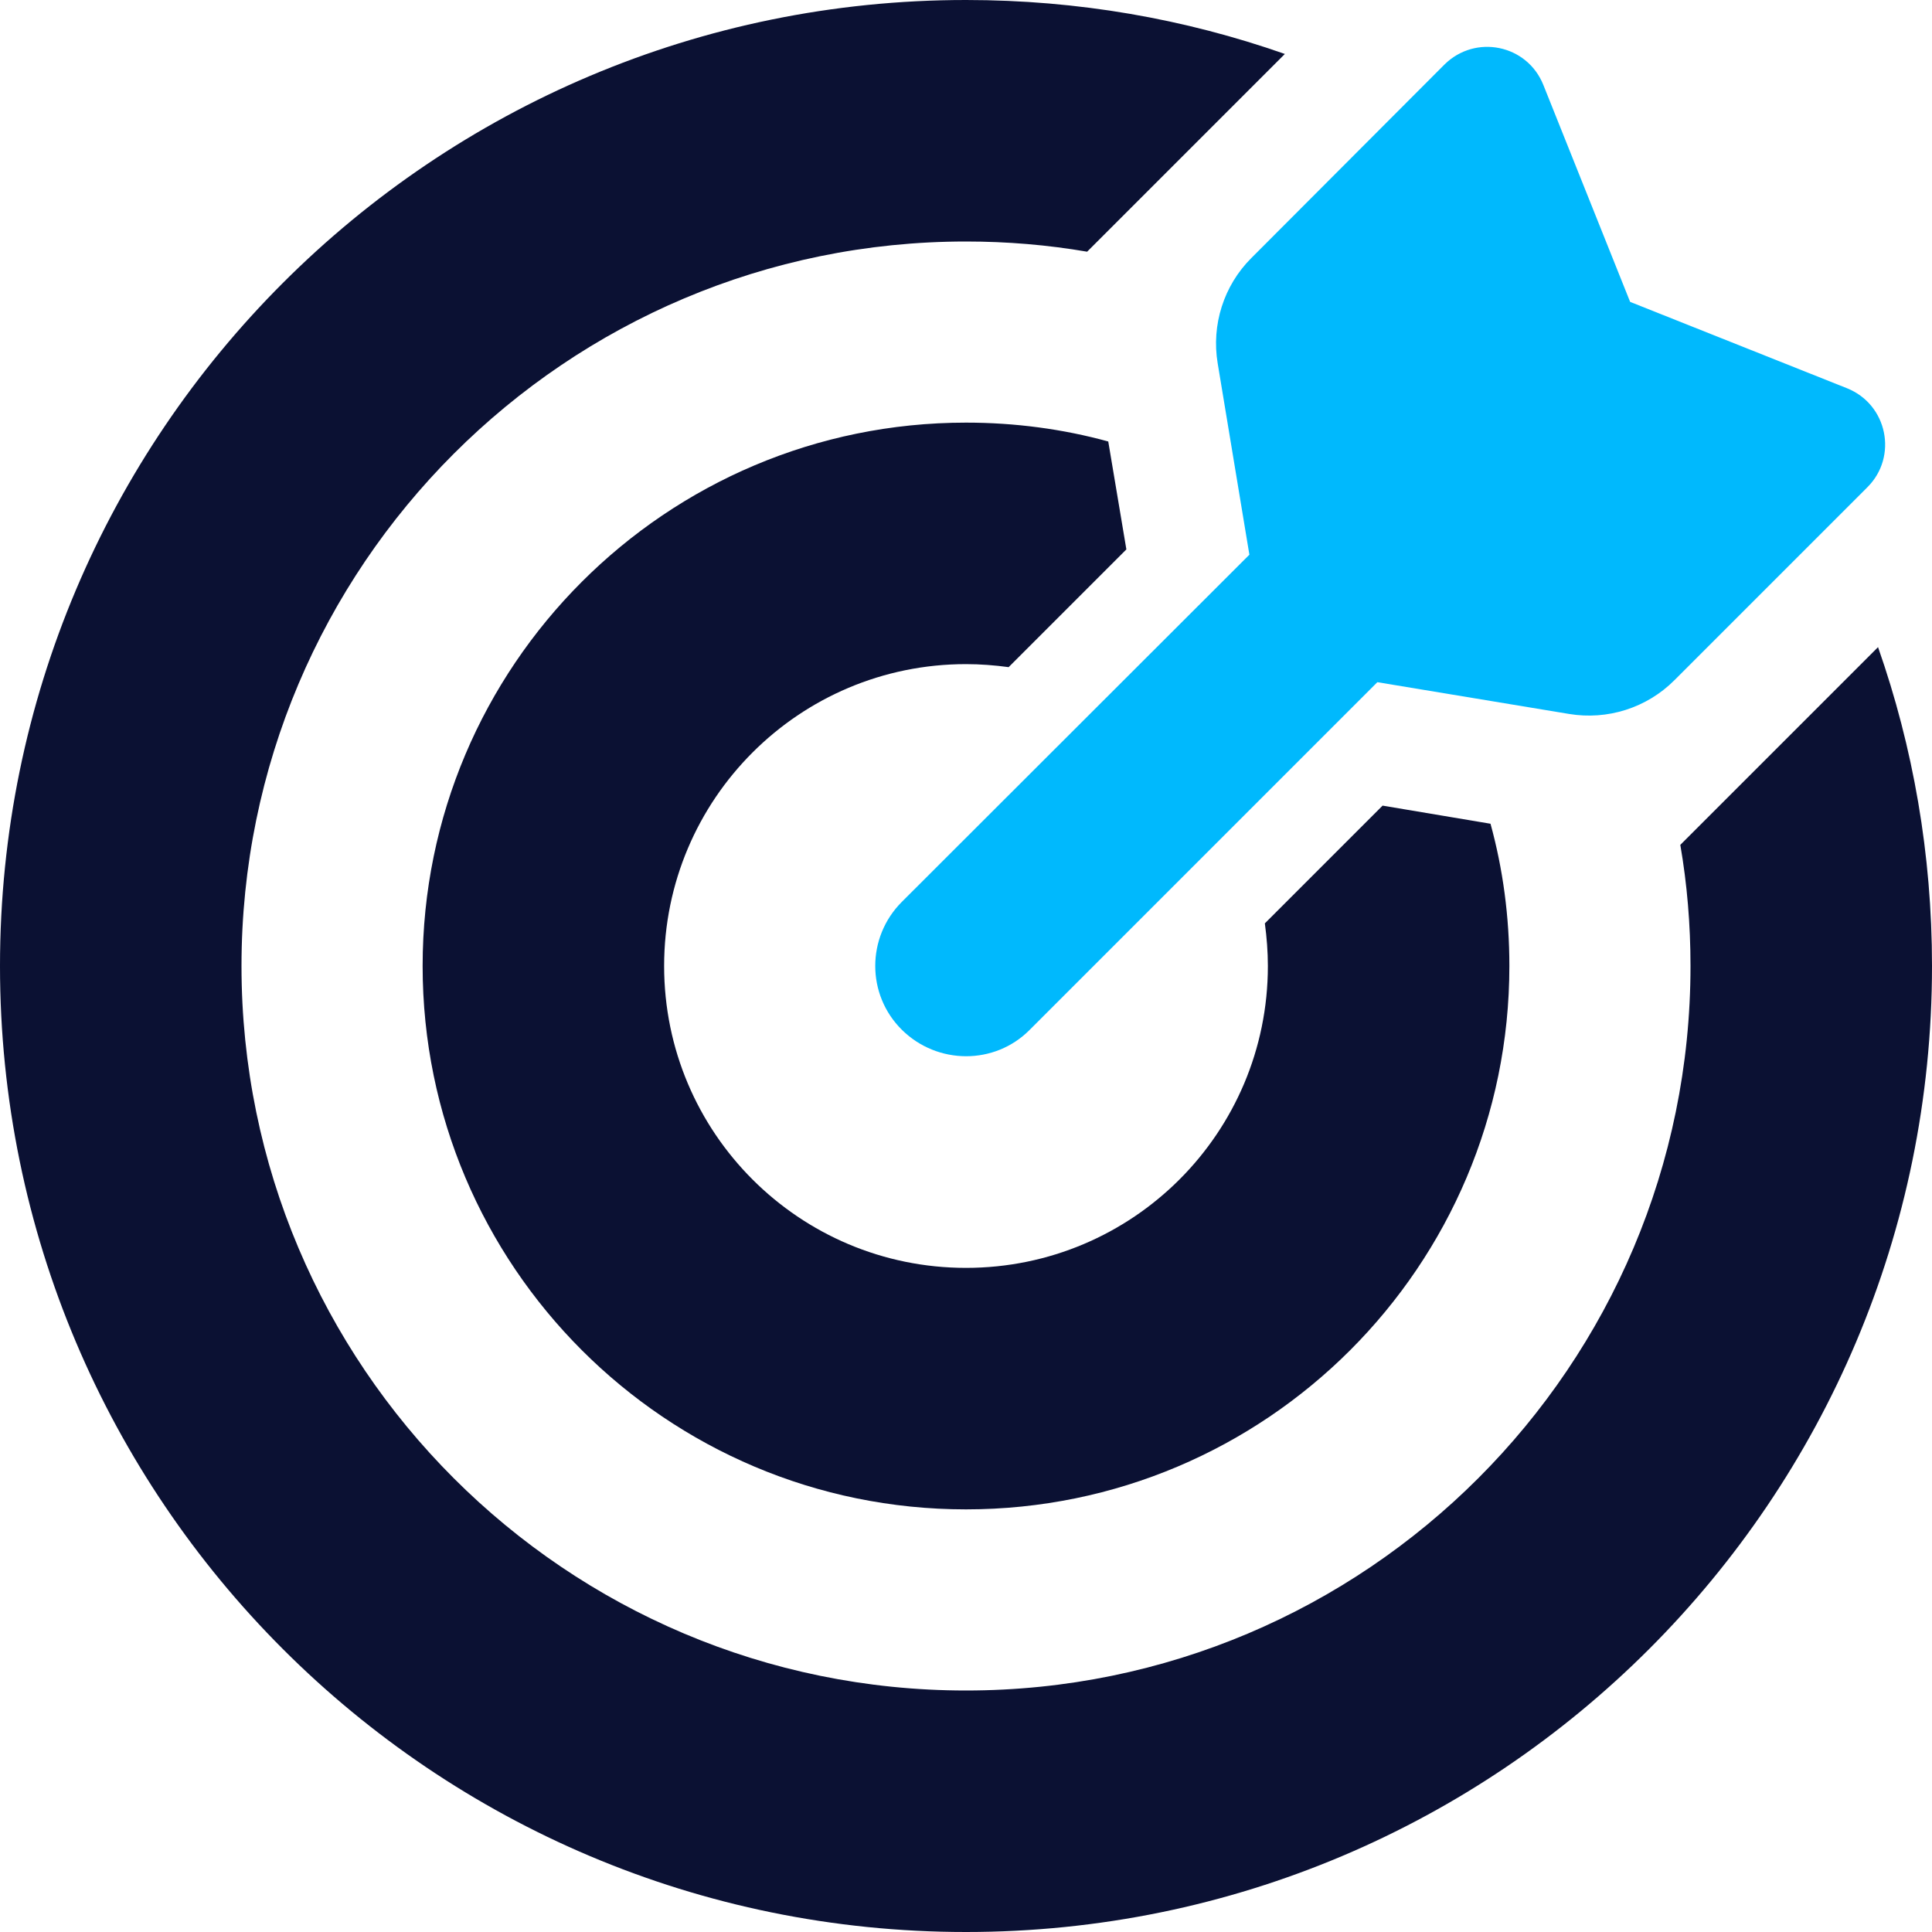
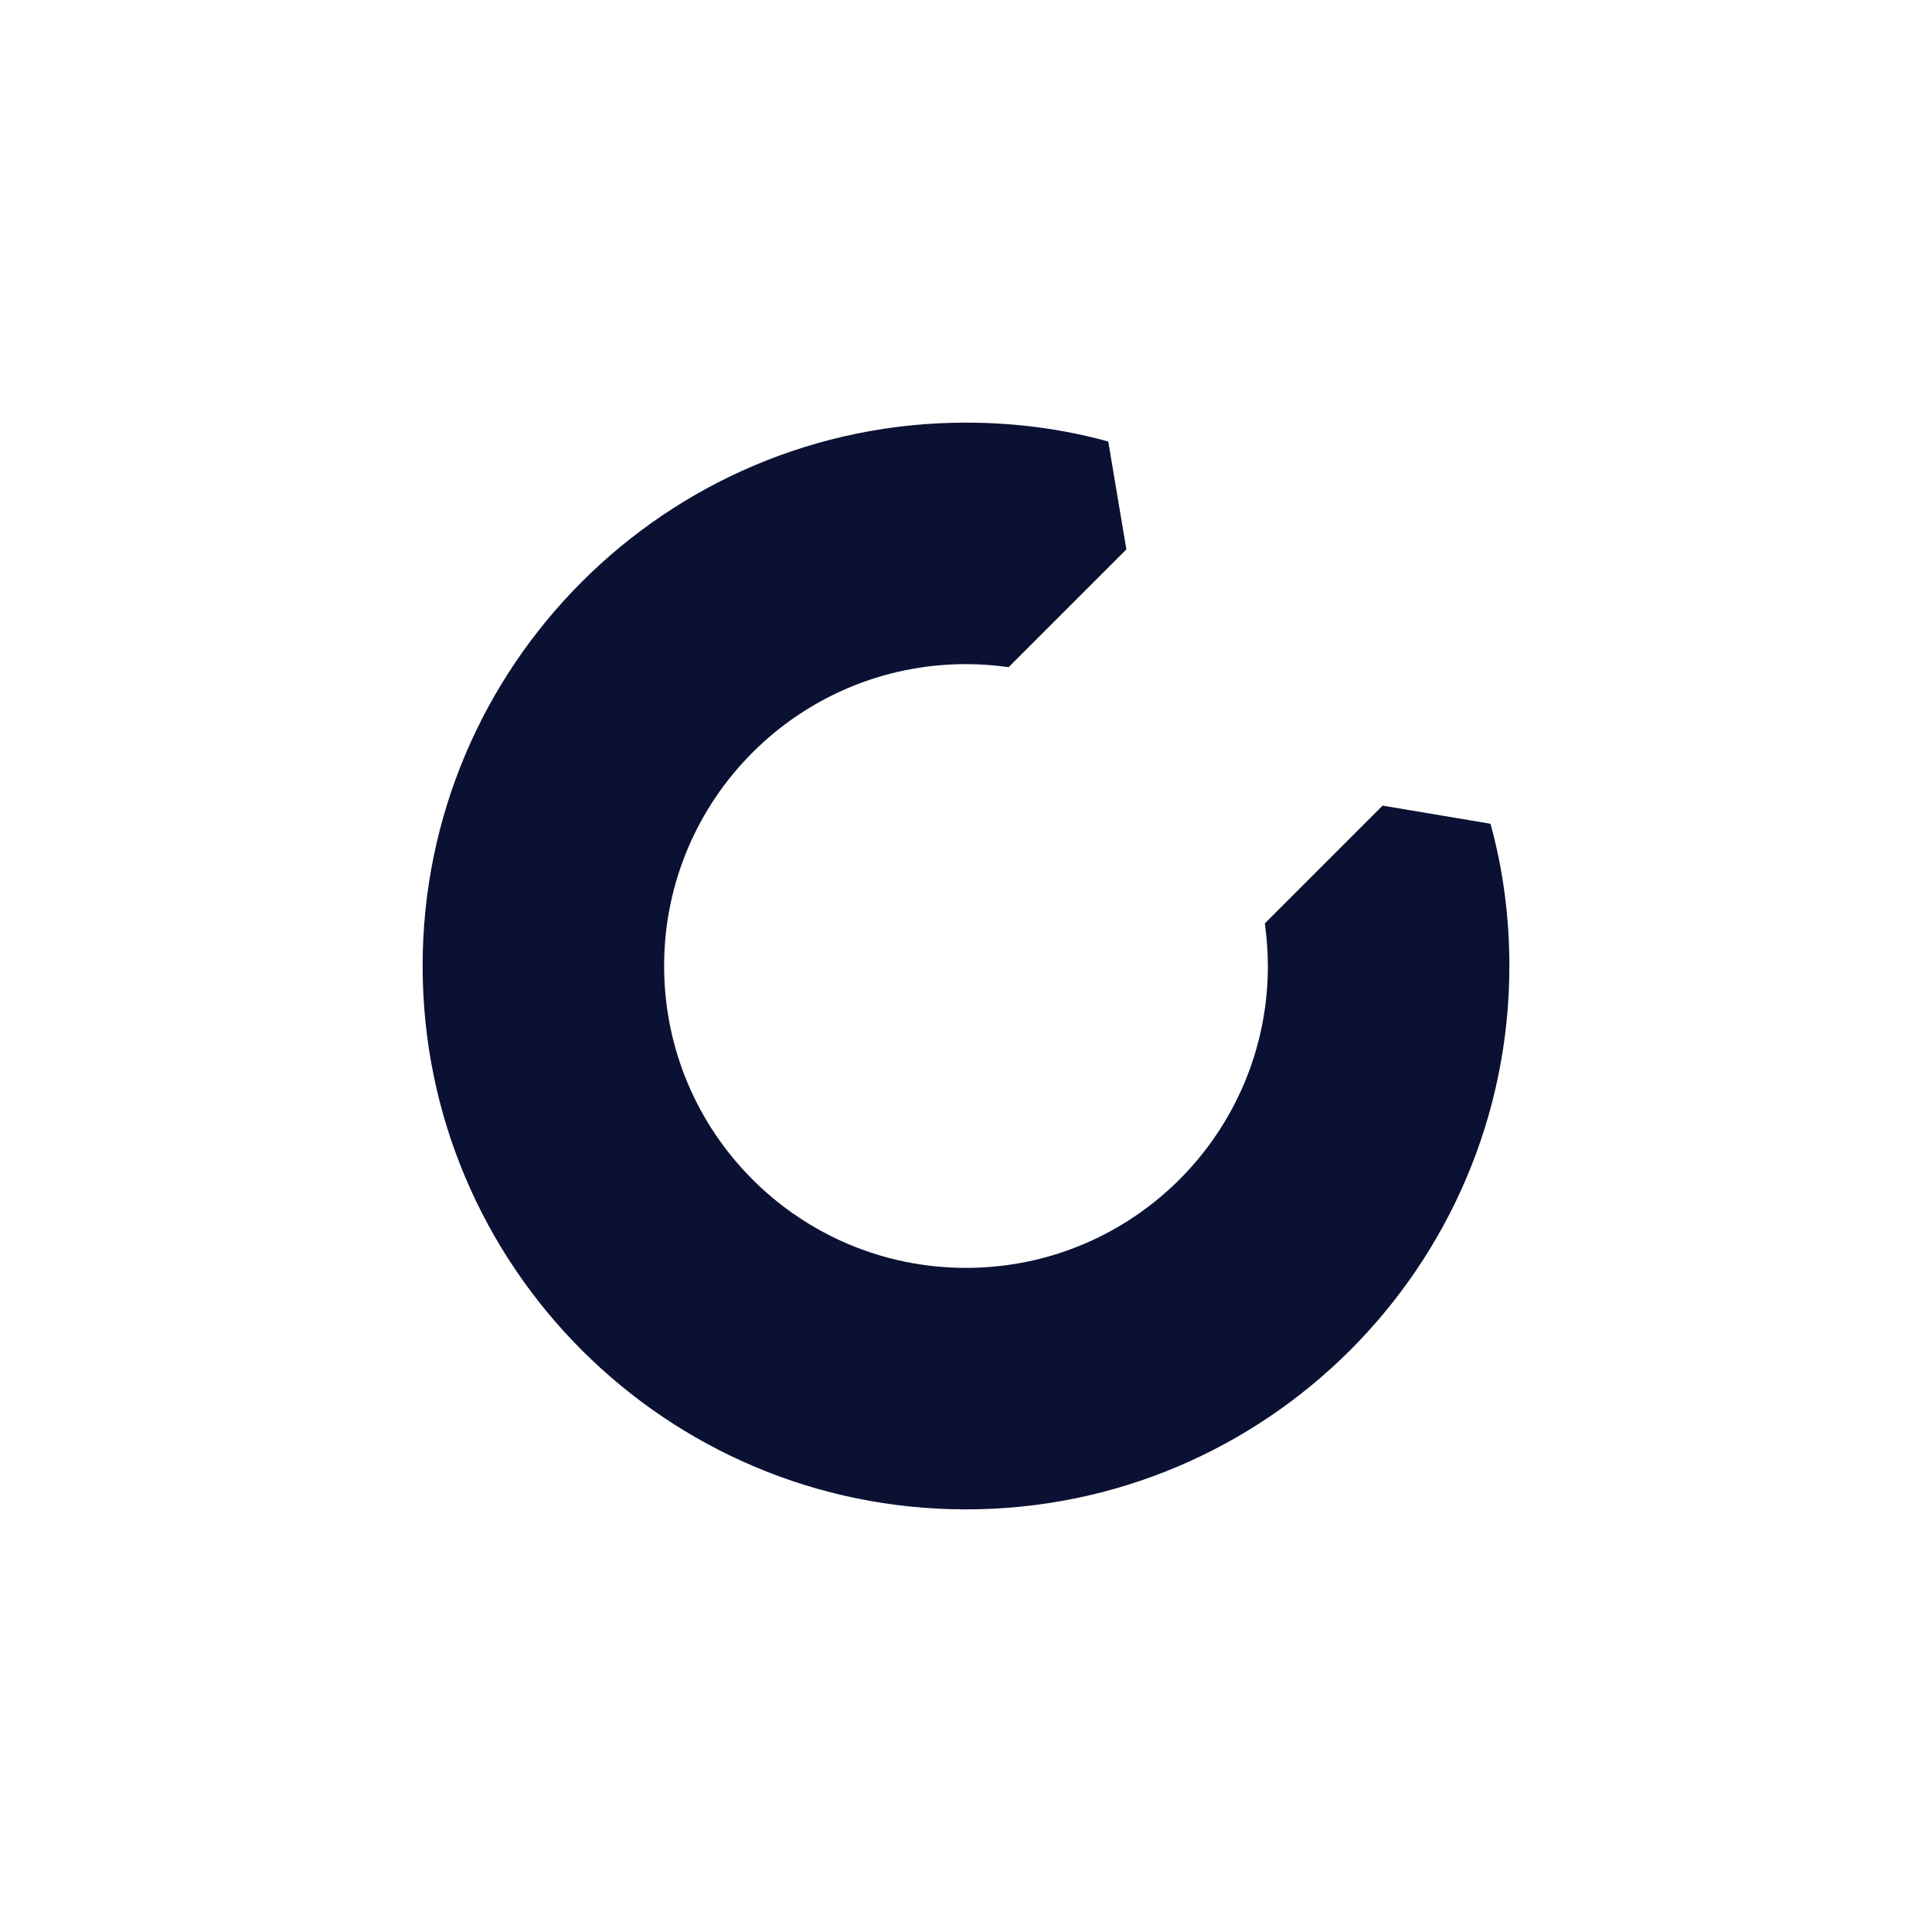
<svg xmlns="http://www.w3.org/2000/svg" version="1.1" id="Layer_1" x="0px" y="0px" viewBox="0 0 512 512" style="enable-background:new 0 0 512 512;" xml:space="preserve">
  <style type="text/css">
	.st0{fill:#0B1133;}
	.st1{fill:#00B9FD;}
</style>
  <path class="st0" d="M335.2,244.7c0.5,3.7,0.8,7.5,0.8,11.3c0,44.2-35.8,80-80,80s-80-35.8-80-80s35.8-80,80-80  c3.8,0,7.6,0.3,11.3,0.8l31.2-31.2l-4.8-28.6c-12-3.3-24.7-5-37.7-5c-79.5,0-144,64.5-144,144s64.5,144,144,144s144-64.5,144-144  c0-13.1-1.7-25.7-5-37.7l-28.6-4.8L335.2,244.7L335.2,244.7z" />
-   <path class="st0" d="M445.3,223.9c1.8,10.4,2.7,21.1,2.7,32.1c0,106-86,192-192,192S64,362,64,256S150,64,256,64  c10.9,0,21.6,0.9,32.1,2.7l9.3-9.3l43.1-43.1C314,5,285.6,0,256,0C114.6,0,0,114.6,0,256s114.6,256,256,256s256-114.6,256-256  c0-29.6-5-58-14.3-84.5l-43.1,43.1L445.3,223.9L445.3,223.9z" />
-   <path class="st1" d="M365.1,180.8l50.7,8.4c10.2,1.7,20.6-1.6,27.9-8.9l51.2-51.2c8.1-8.1,5.3-21.9-5.4-26.2L432,80l-23-57.5  c-4.3-10.7-18-13.5-26.2-5.4l-51.2,51.3c-7.3,7.3-10.6,17.7-8.9,27.9l8.4,50.7L239,239c-9.4,9.4-9.4,24.6,0,33.9s24.6,9.4,33.9,0  l92.1-92.1H365.1z" />
</svg>